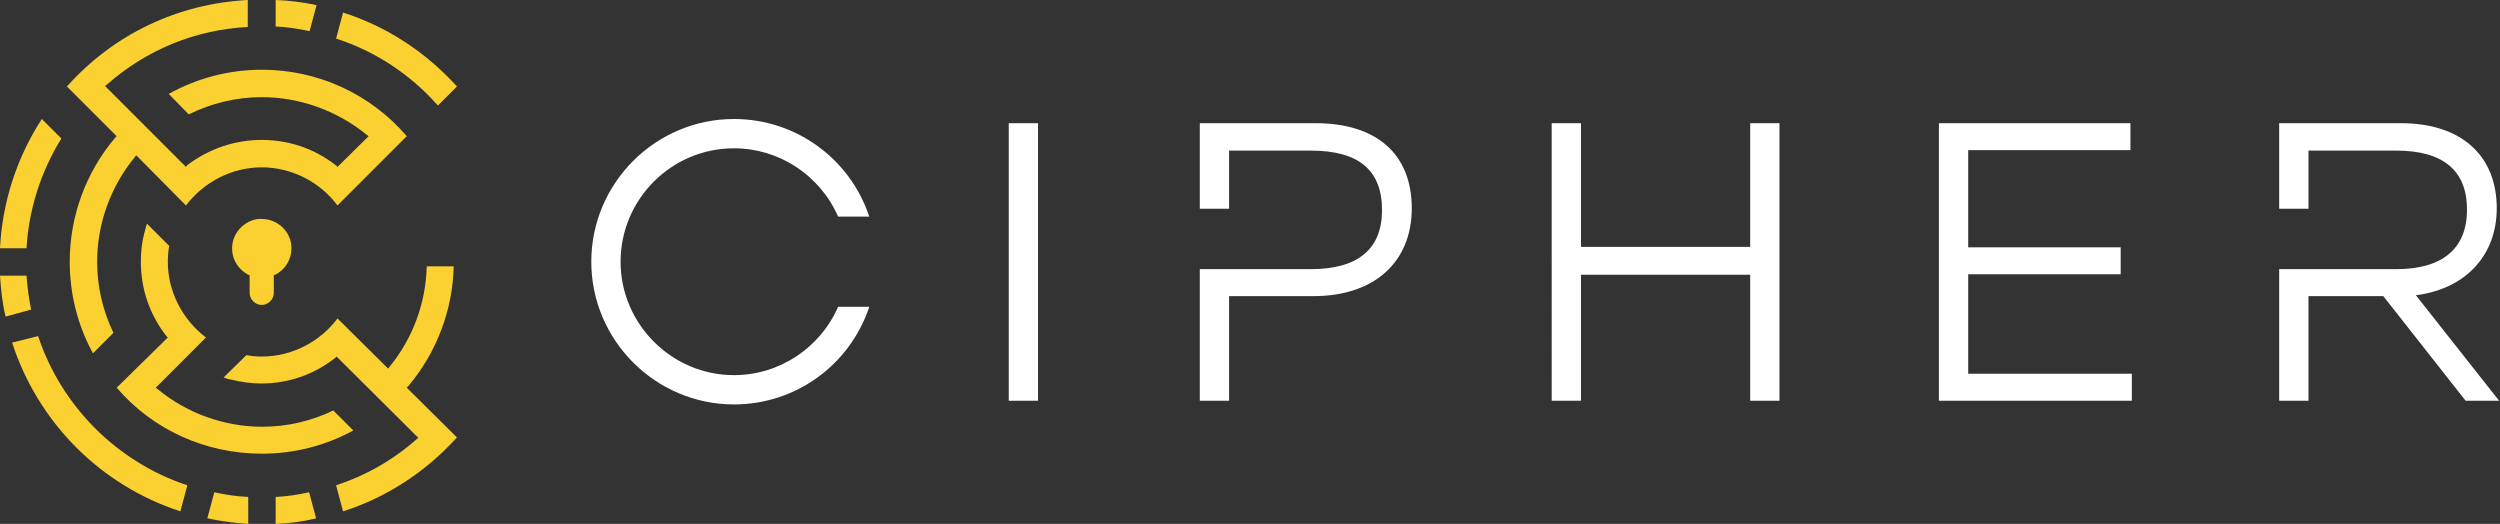
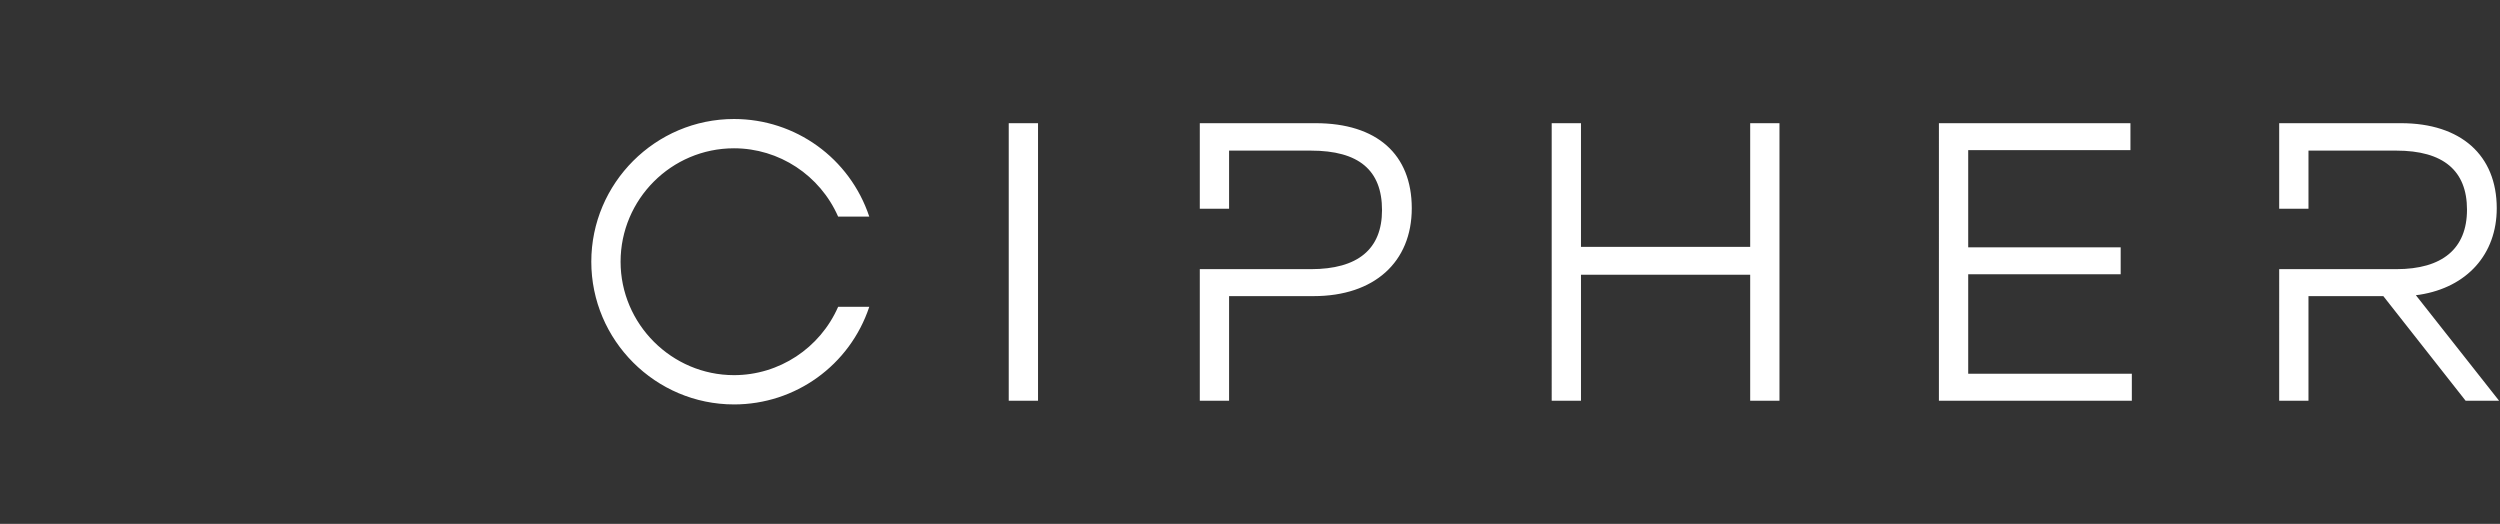
<svg xmlns="http://www.w3.org/2000/svg" version="1.1" id="Layer_1" x="0" y="0" viewBox="0 0 537.8 112.7" xml:space="preserve">
  <rect x="0" y="0" width="537.8" height="112.7" fill="#333333" stroke="none" />
  <style>.st1{fill:#fbd131}</style>
  <path d="M157.9 87c-16.9 0-30.7-13.8-30.7-30.7s13.8-30.7 30.7-30.7c13.2 0 24.9 8.4 29.1 21h-6.7c-3.9-8.9-12.7-14.7-22.4-14.7-13.5 0-24.4 11-24.4 24.4s11 24.4 24.4 24.4c9.7 0 18.5-5.8 22.4-14.7h6.7c-4.2 12.6-15.9 21-29.1 21zm372.5-.8l-17.7-22.5h-16.1v22.5h-6.3V57.9h25.2c9.9 0 15.2-4.4 15.2-12.8s-5.1-12.7-15.2-12.7h-18.9v12.5h-6.3V26.5h26.2c12.9 0 20.6 6.9 20.6 18.3 0 9.9-6.4 17-16.6 18.6l-.8.1 17.9 22.7h-7.2zm-272.3 0V57.9H282c10.1 0 15.3-4.3 15.3-12.7 0-8.6-5-12.8-15.3-12.8h-17.6v12.5h-6.3V26.5H283c13.2 0 20.7 6.7 20.7 18.3 0 11.6-8.1 18.9-21.1 18.9h-18.2v22.5h-6.3zm159 0V26.5h41.2v5.8h-34.9v20.9h32.8V59h-32.8v21.4h35.2v5.8h-41.5zm-40.6 0V59.1h-36.4v27.1h-6.3V26.5h6.3v26.6h36.4V26.5h6.3v59.7h-6.3zm-159.5 0V26.5h6.3v59.7H217z" fill="#fff" />
-   <path class="st1" d="M68.1 1.1C65.2.5 62.3.1 59.3 0v5.7c2.5.1 4.9.5 7.3 1l1.5-5.6zM8.2 72.3l-5.6 1.4c5.6 17.2 19 30.7 36.2 36.3l1.5-5.6c-15.1-5-27.1-17-32.1-32.1zm-2.5-13H0c.2 3 .5 5.9 1.2 8.8l5.5-1.5c-.5-2.4-.8-4.8-1-7.3zm7.5-29.5L9 25.6C3.6 33.9.5 43.5 0 53.4h5.7c.5-8.4 3.1-16.5 7.5-23.6z" />
-   <path class="st1" d="M24.8 29.6C18.5 37 15 46.5 15 56.3c0 6.9 1.7 13.7 5 19.7l4.4-4.4c-2.3-4.8-3.5-9.9-3.5-15.3 0-8.2 2.9-16.2 8.1-22.5l.3-.4L40 44.2c3.9-5.1 9.9-8.2 16.3-8.2s12.5 3.1 16.3 8.2l14.9-14.9C79.7 20.2 68.4 15 56.3 15c-7 0-13.9 1.8-20 5.2l4.3 4.4c4.9-2.4 10.2-3.7 15.7-3.7 8.2 0 16.2 2.9 22.6 8.1l.4.3-6.7 6.6-.3-.3c-4.6-3.6-10.1-5.5-16-5.5-5.8 0-11.3 1.9-16 5.4l-.3.4-17.4-17.4.4-.3c8.5-7.5 19-11.8 30.3-12.4V0c-15 .8-28.8 7.3-38.9 18.6l10.7 10.7-.3.3zm69.4-6.9l4.1-4.1C91.6 11.2 83.2 5.7 73.8 2.7l-1.5 5.6c8.4 2.7 16 7.7 21.9 14.4zm-6.4 60.4c6.1-7.2 9.6-16.4 9.8-25.8h-5.8c-.2 7.9-3 15.5-8 21.6l-.3.4-10.9-10.8c-3.8 5.1-9.9 8.2-16.3 8.2-1.2 0-2.2-.1-3.3-.3l-4.9 4.8c.5.2 1.1.4 1.8.5 2.1.5 4.2.8 6.3.8 5.8 0 11.3-1.9 15.9-5.5l.3-.3L90 94.2l-.4.3c-5.1 4.5-10.9 7.8-17.3 9.9l1.5 5.6c9.4-3 17.8-8.5 24.5-15.9L87.5 83.4l.3-.3zm-28.5 23.8v5.8c3-.1 5.9-.5 8.7-1.2l-1.5-5.6c-2.3.5-4.8.9-7.2 1zm-14.7 4.6c2.8.6 5.8 1 8.8 1.2v-5.8c-2.5-.1-5-.5-7.3-1l-1.5 5.6z" />
-   <path class="st1" d="M56.3 65.6c1.4 0 2.6-1.2 2.6-2.6v-3.8l.3-.1c2.2-1.1 3.5-3.3 3.5-5.7 0-3.5-2.9-6.3-6.4-6.3h-.7c-2.8.3-5.2 2.6-5.6 5.4-.4 2.8 1 5.3 3.4 6.6l.3.1V63c0 1.4 1.2 2.6 2.6 2.6zm15.4 22.7c-4.8 2.3-9.9 3.5-15.3 3.5-8.2 0-16.2-2.9-22.5-8.1l-.4-.3 10.8-10.8c-5.1-3.9-8.2-9.9-8.2-16.3 0-1.1.1-2.3.3-3.4l-4.8-4.8c-.2.7-.4 1.4-.6 2.2-.5 2-.7 4-.7 6 0 5.9 1.9 11.4 5.5 16l.3.3-11 10.8c7.8 9.1 19.2 14.2 31.2 14.2 6.9 0 13.7-1.7 19.7-5l-4.3-4.3z" />
</svg>